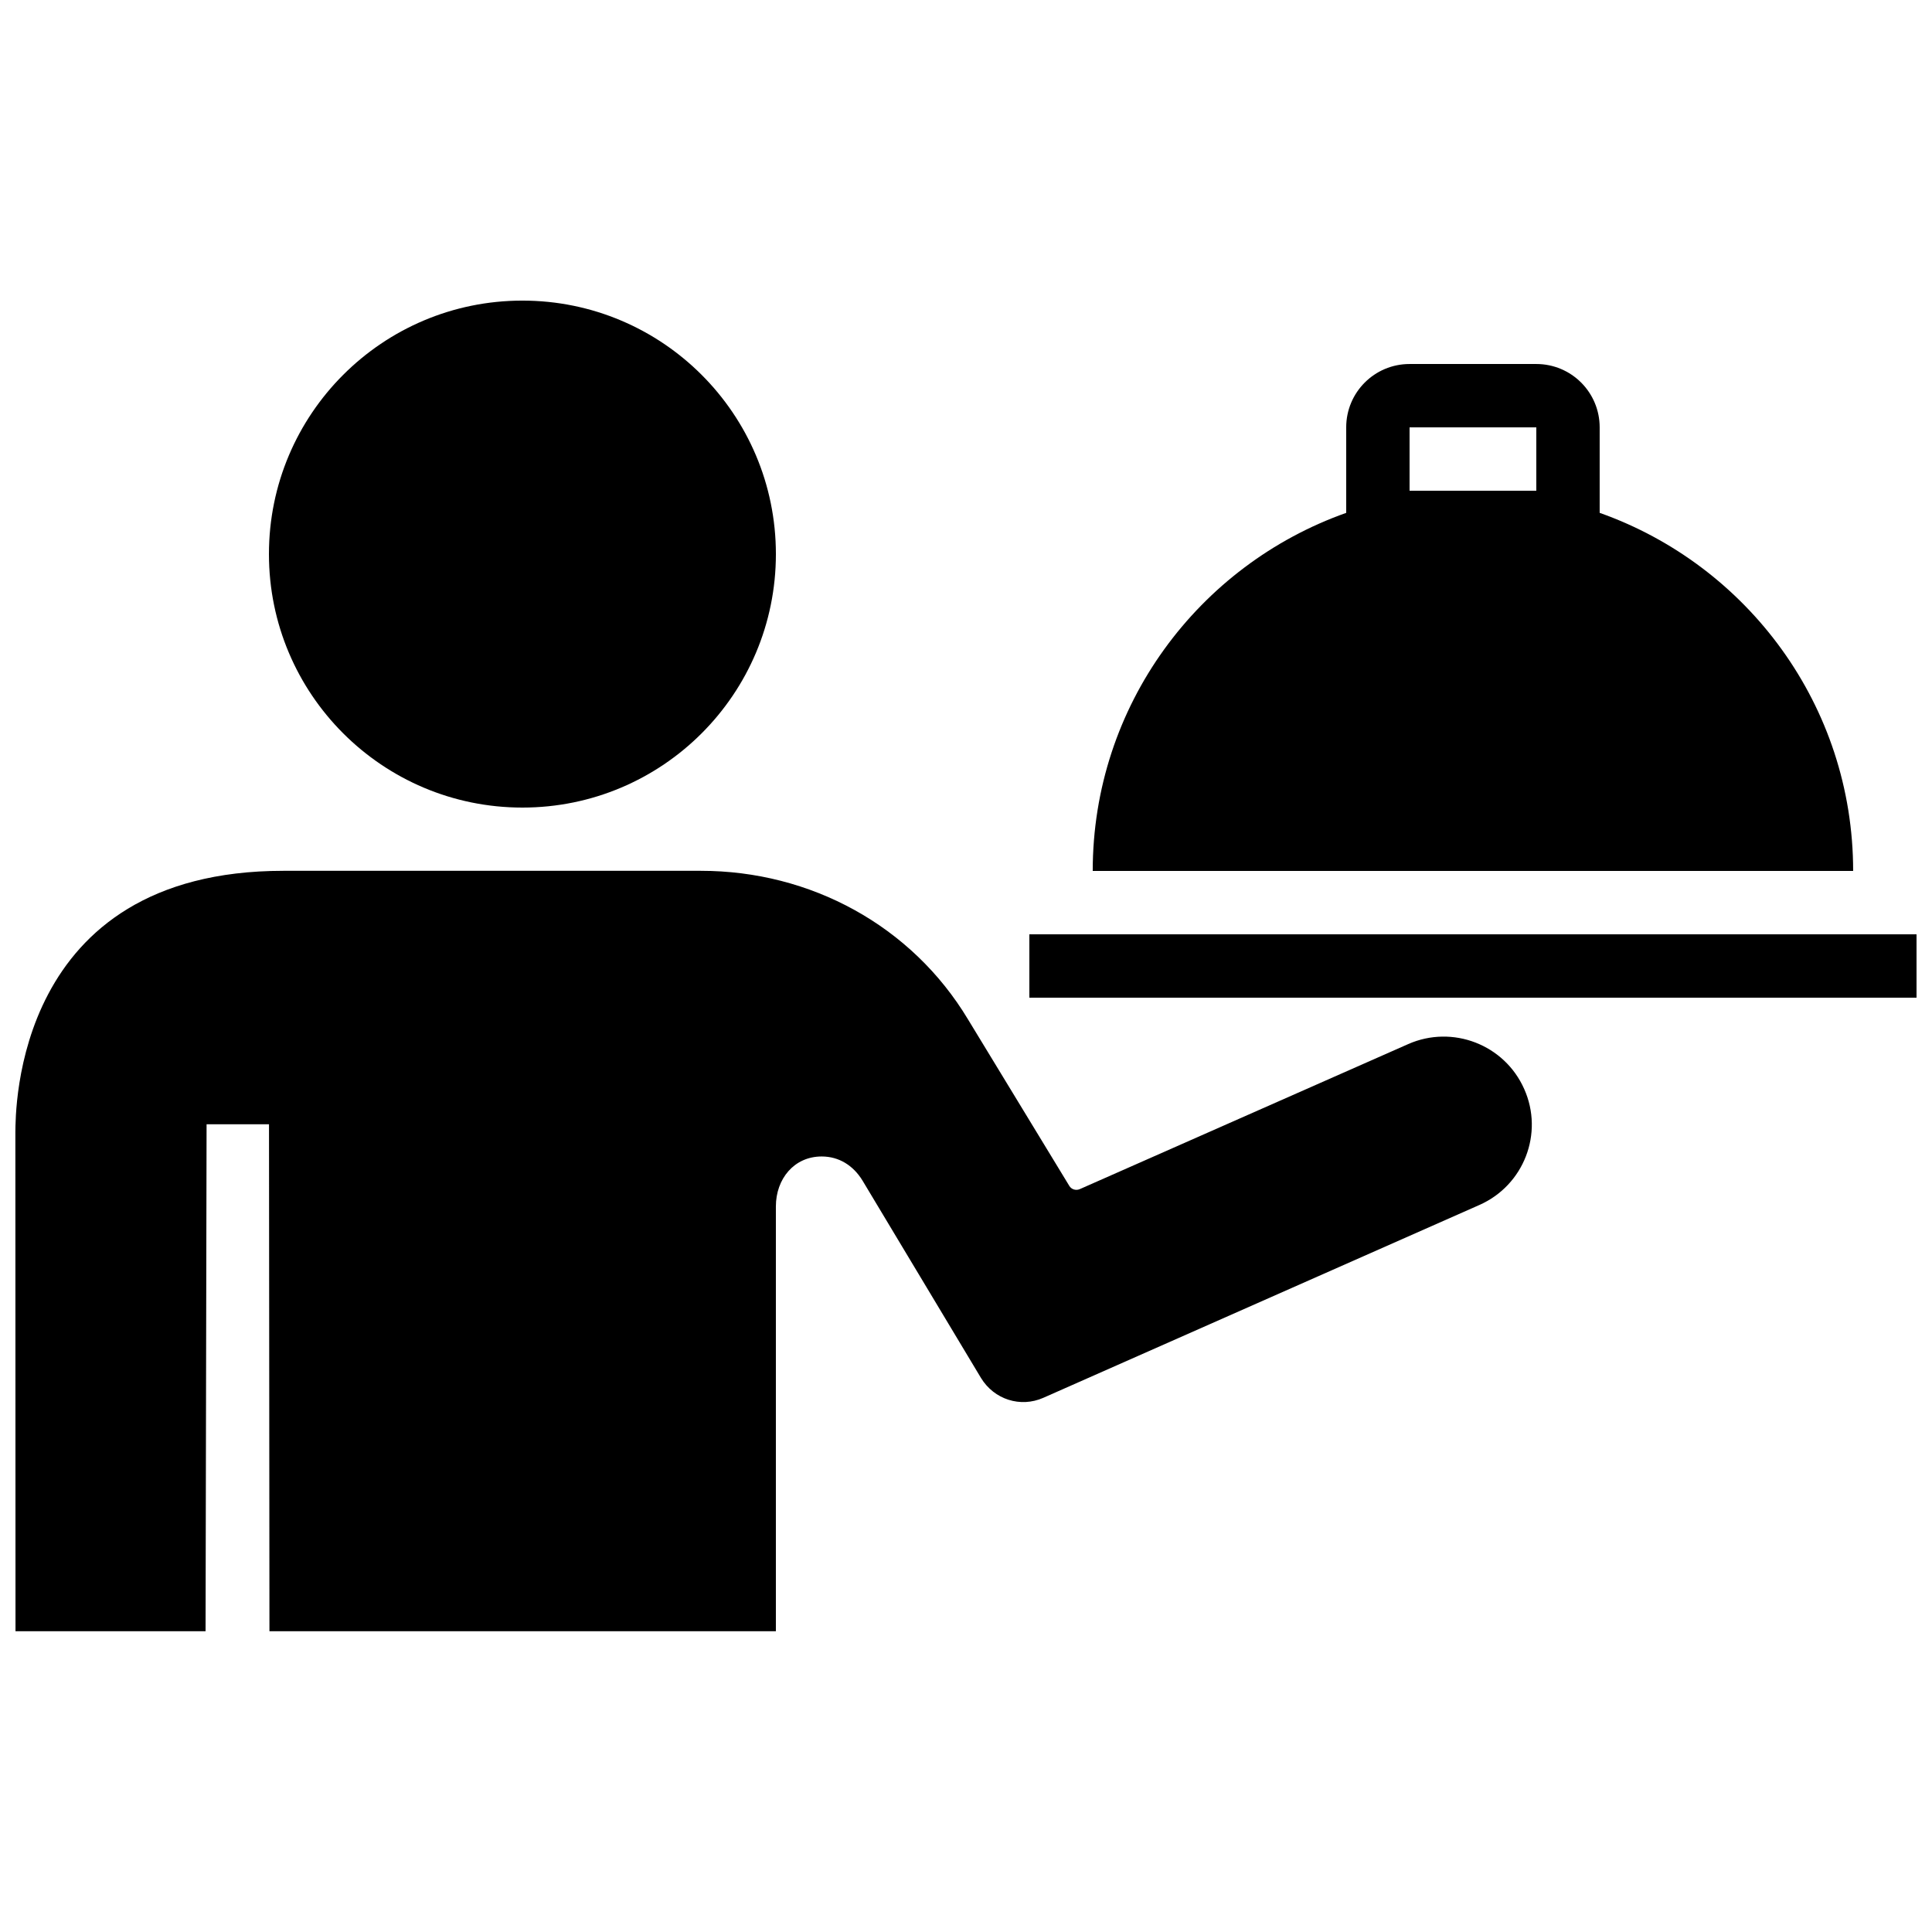
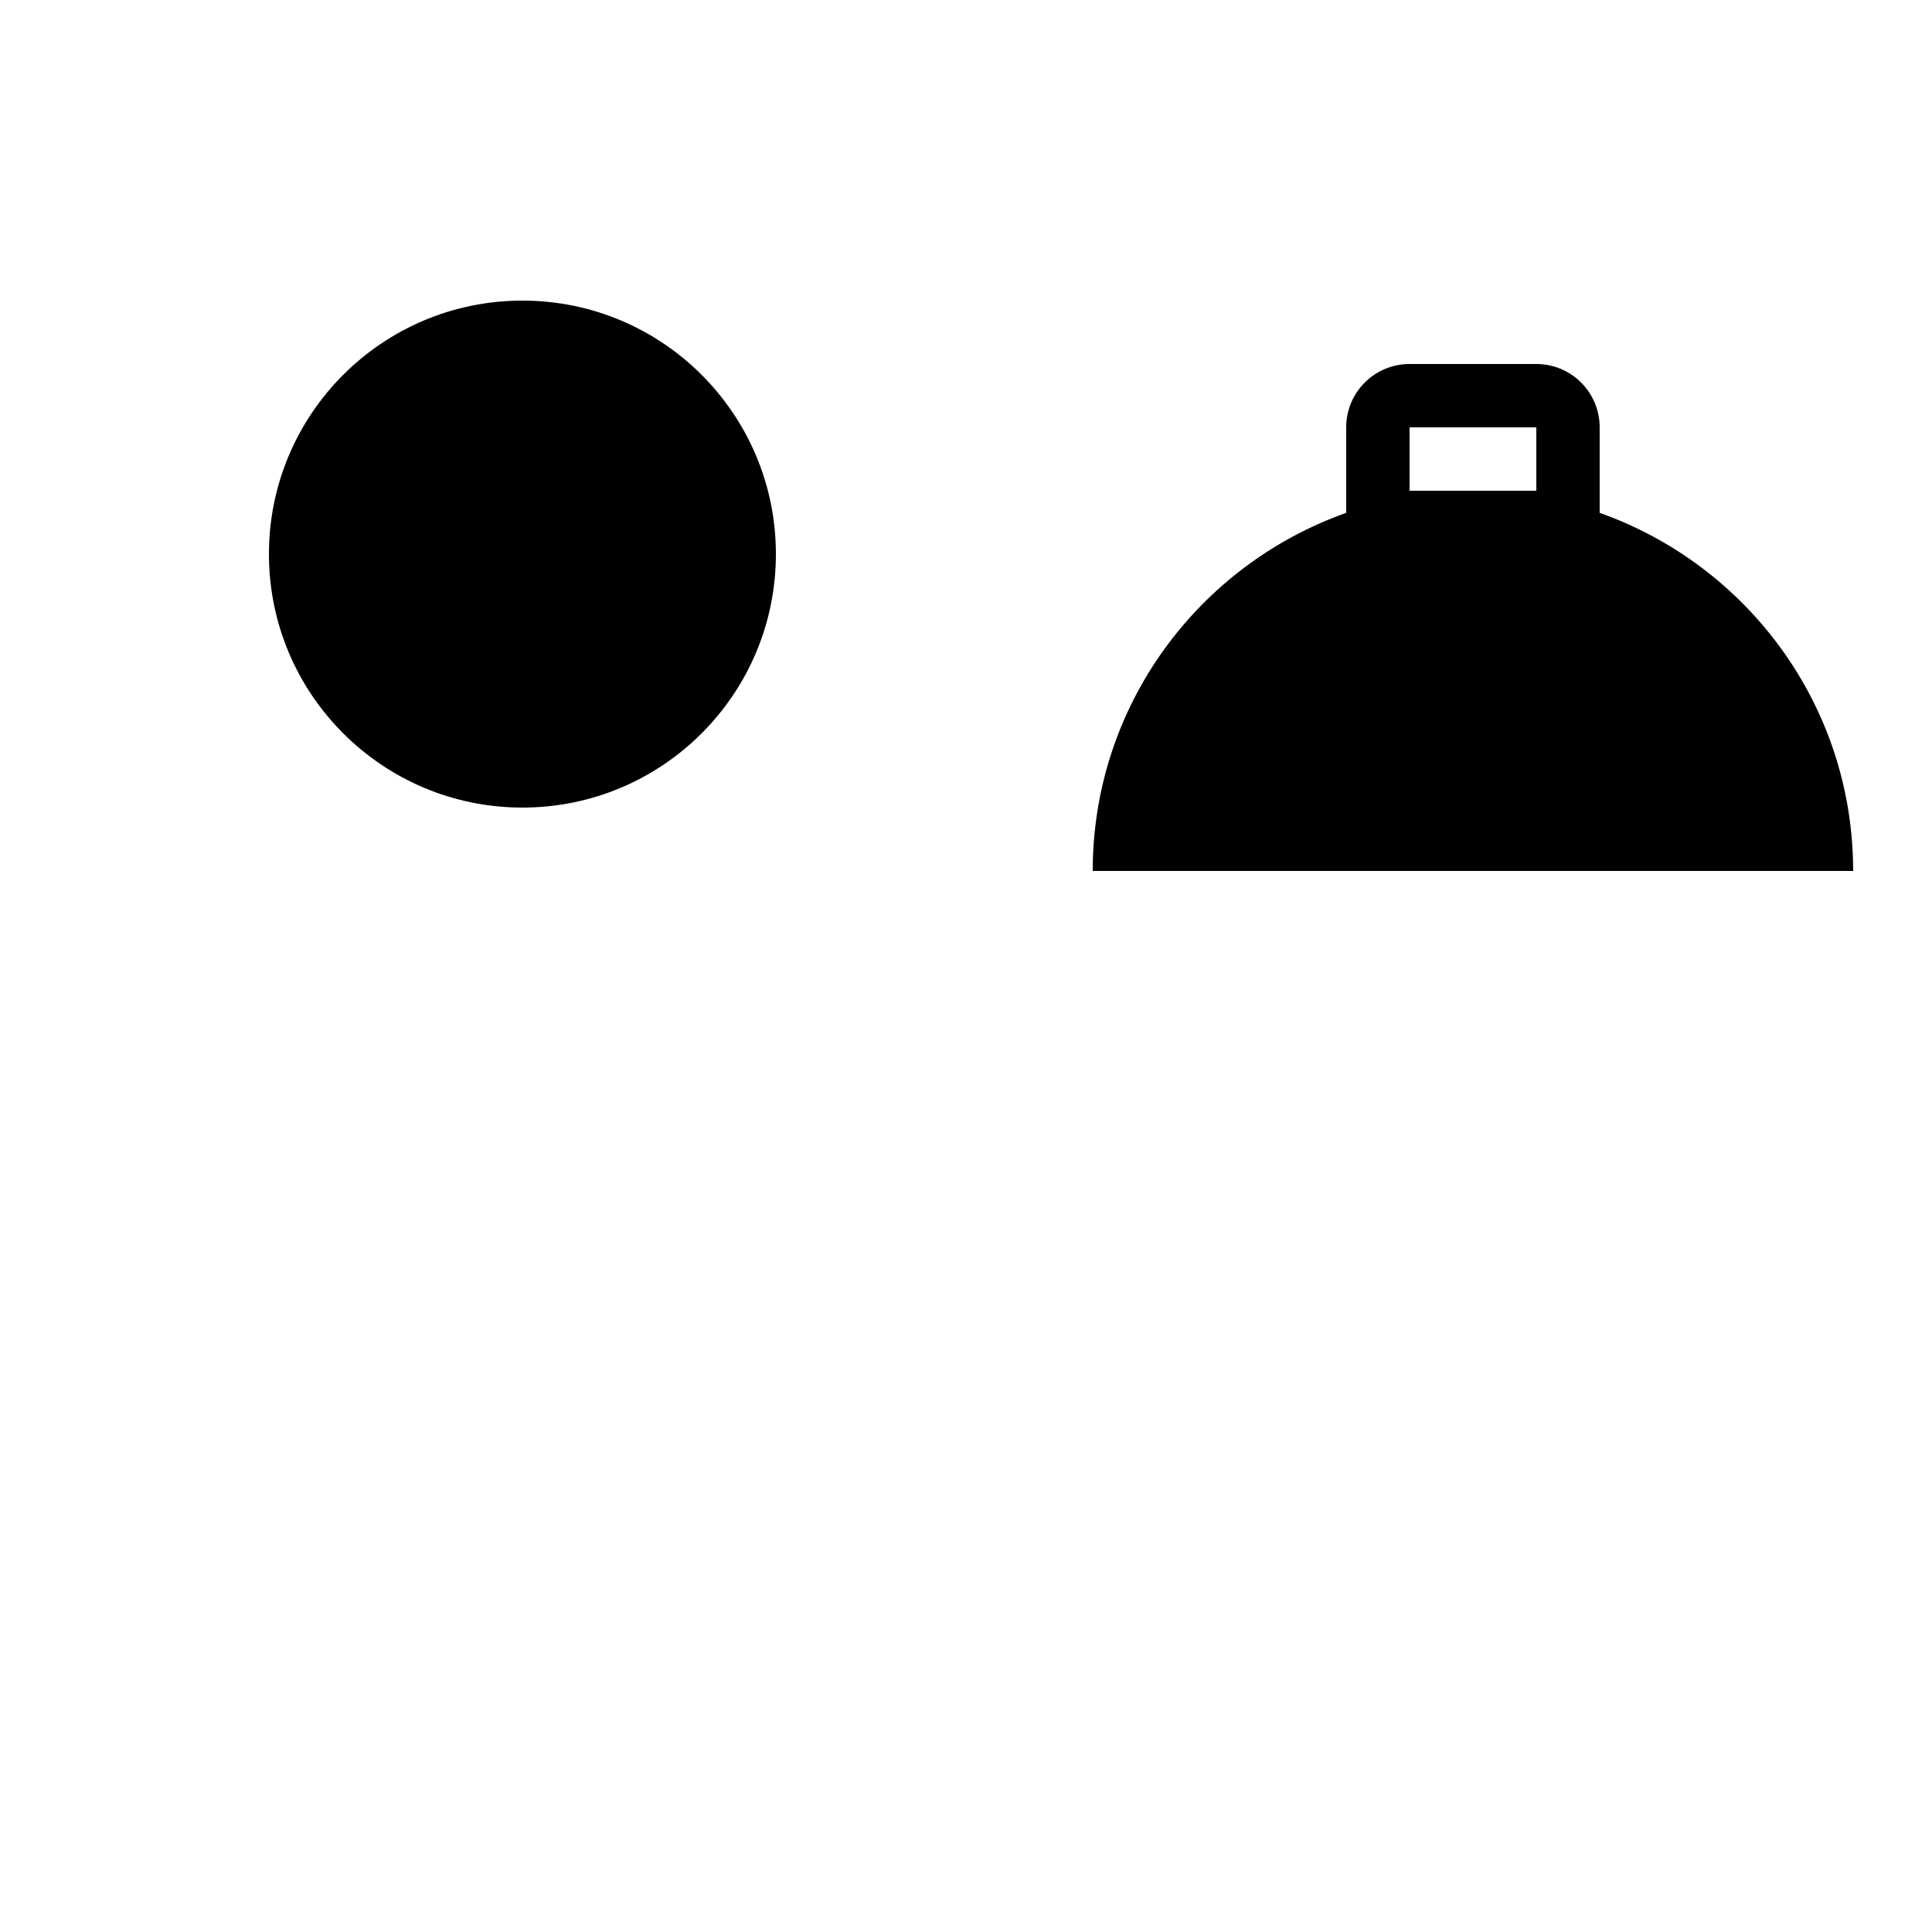
<svg xmlns="http://www.w3.org/2000/svg" width="800px" height="800px" version="1.1" viewBox="144 144 512 512">
  <defs>
    <clipPath id="b">
-       <path d="m416 391h235.9v18h-235.9z" />
-     </clipPath>
+       </clipPath>
    <clipPath id="a">
      <path d="m148.09 374h401.91v203h-401.91z" />
    </clipPath>
  </defs>
  <path d="m349.62 290.84c0 37.098-30.074 67.176-67.176 67.176-37.098 0-67.172-30.078-67.172-67.176s30.074-67.176 67.172-67.176c37.102 0 67.176 30.078 67.176 67.176" />
  <g clip-path="url(#b)">
    <path d="m416.79 391.6h235.11v16.793h-235.11z" />
  </g>
  <path d="m567.93 279.91v-22.652c0-9.285-7.508-16.793-16.793-16.793h-33.586c-9.285 0-16.793 7.508-16.793 16.793v22.656c-39.113 13.852-67.176 51.051-67.176 94.898h201.52c0-43.848-28.062-81.047-67.176-94.902zm-16.793-5.859h-33.586v-16.793h33.586z" />
  <g clip-path="url(#a)">
-     <path d="m517.2 420.69-87.043 38.441c-1.008 0.438-2.215 0.102-2.789-0.875l-26.82-44.082c-14.93-24.871-41.781-39.398-70.785-39.398h-110.67c-71.473 0-70.938 63.867-71.02 69.273l0.035 132.25h50.367l0.27-134.35h16.543l0.117 134.35h134.21v-112.57c0-7.32 4.836-13.25 12.141-13.25 4.637 0 8.398 2.434 10.816 6.383l31.402 52.312c3.477 5.711 10.461 7.945 16.523 5.258l115.56-51.102c11.805-5.223 17.113-18.992 11.875-30.73-5.223-11.797-19.012-17.07-30.73-11.914z" />
-   </g>
+     </g>
</svg>